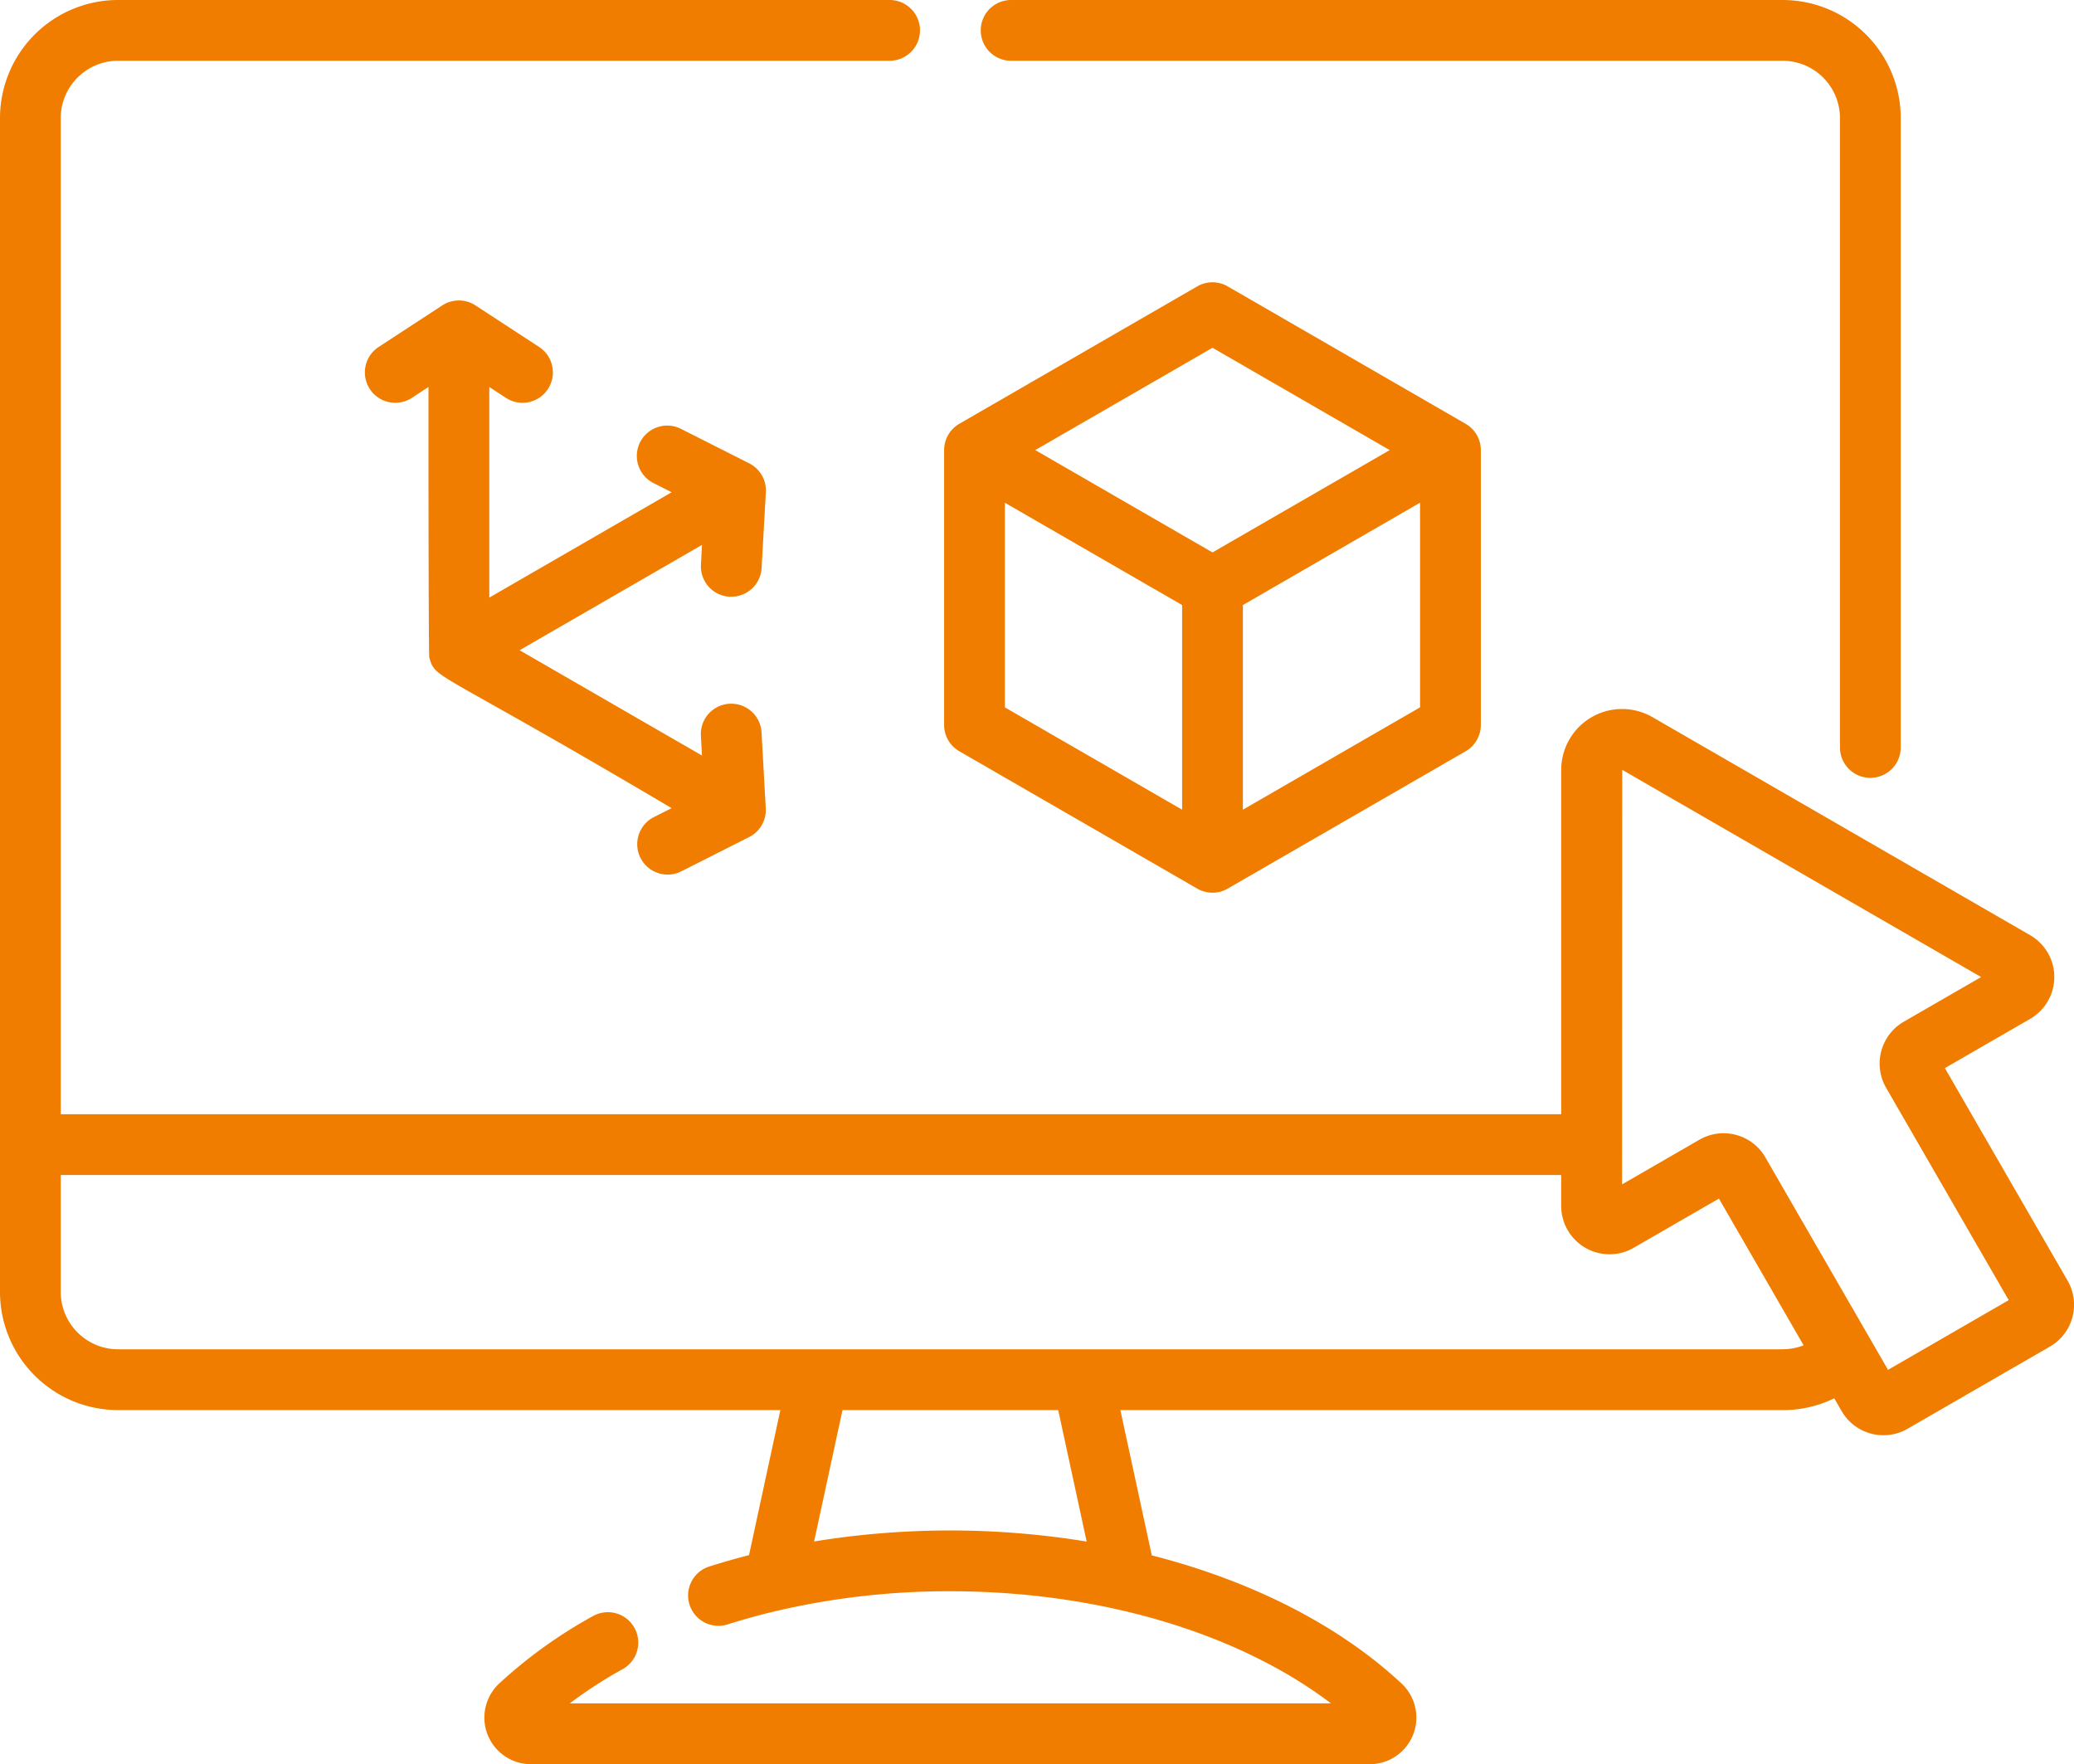
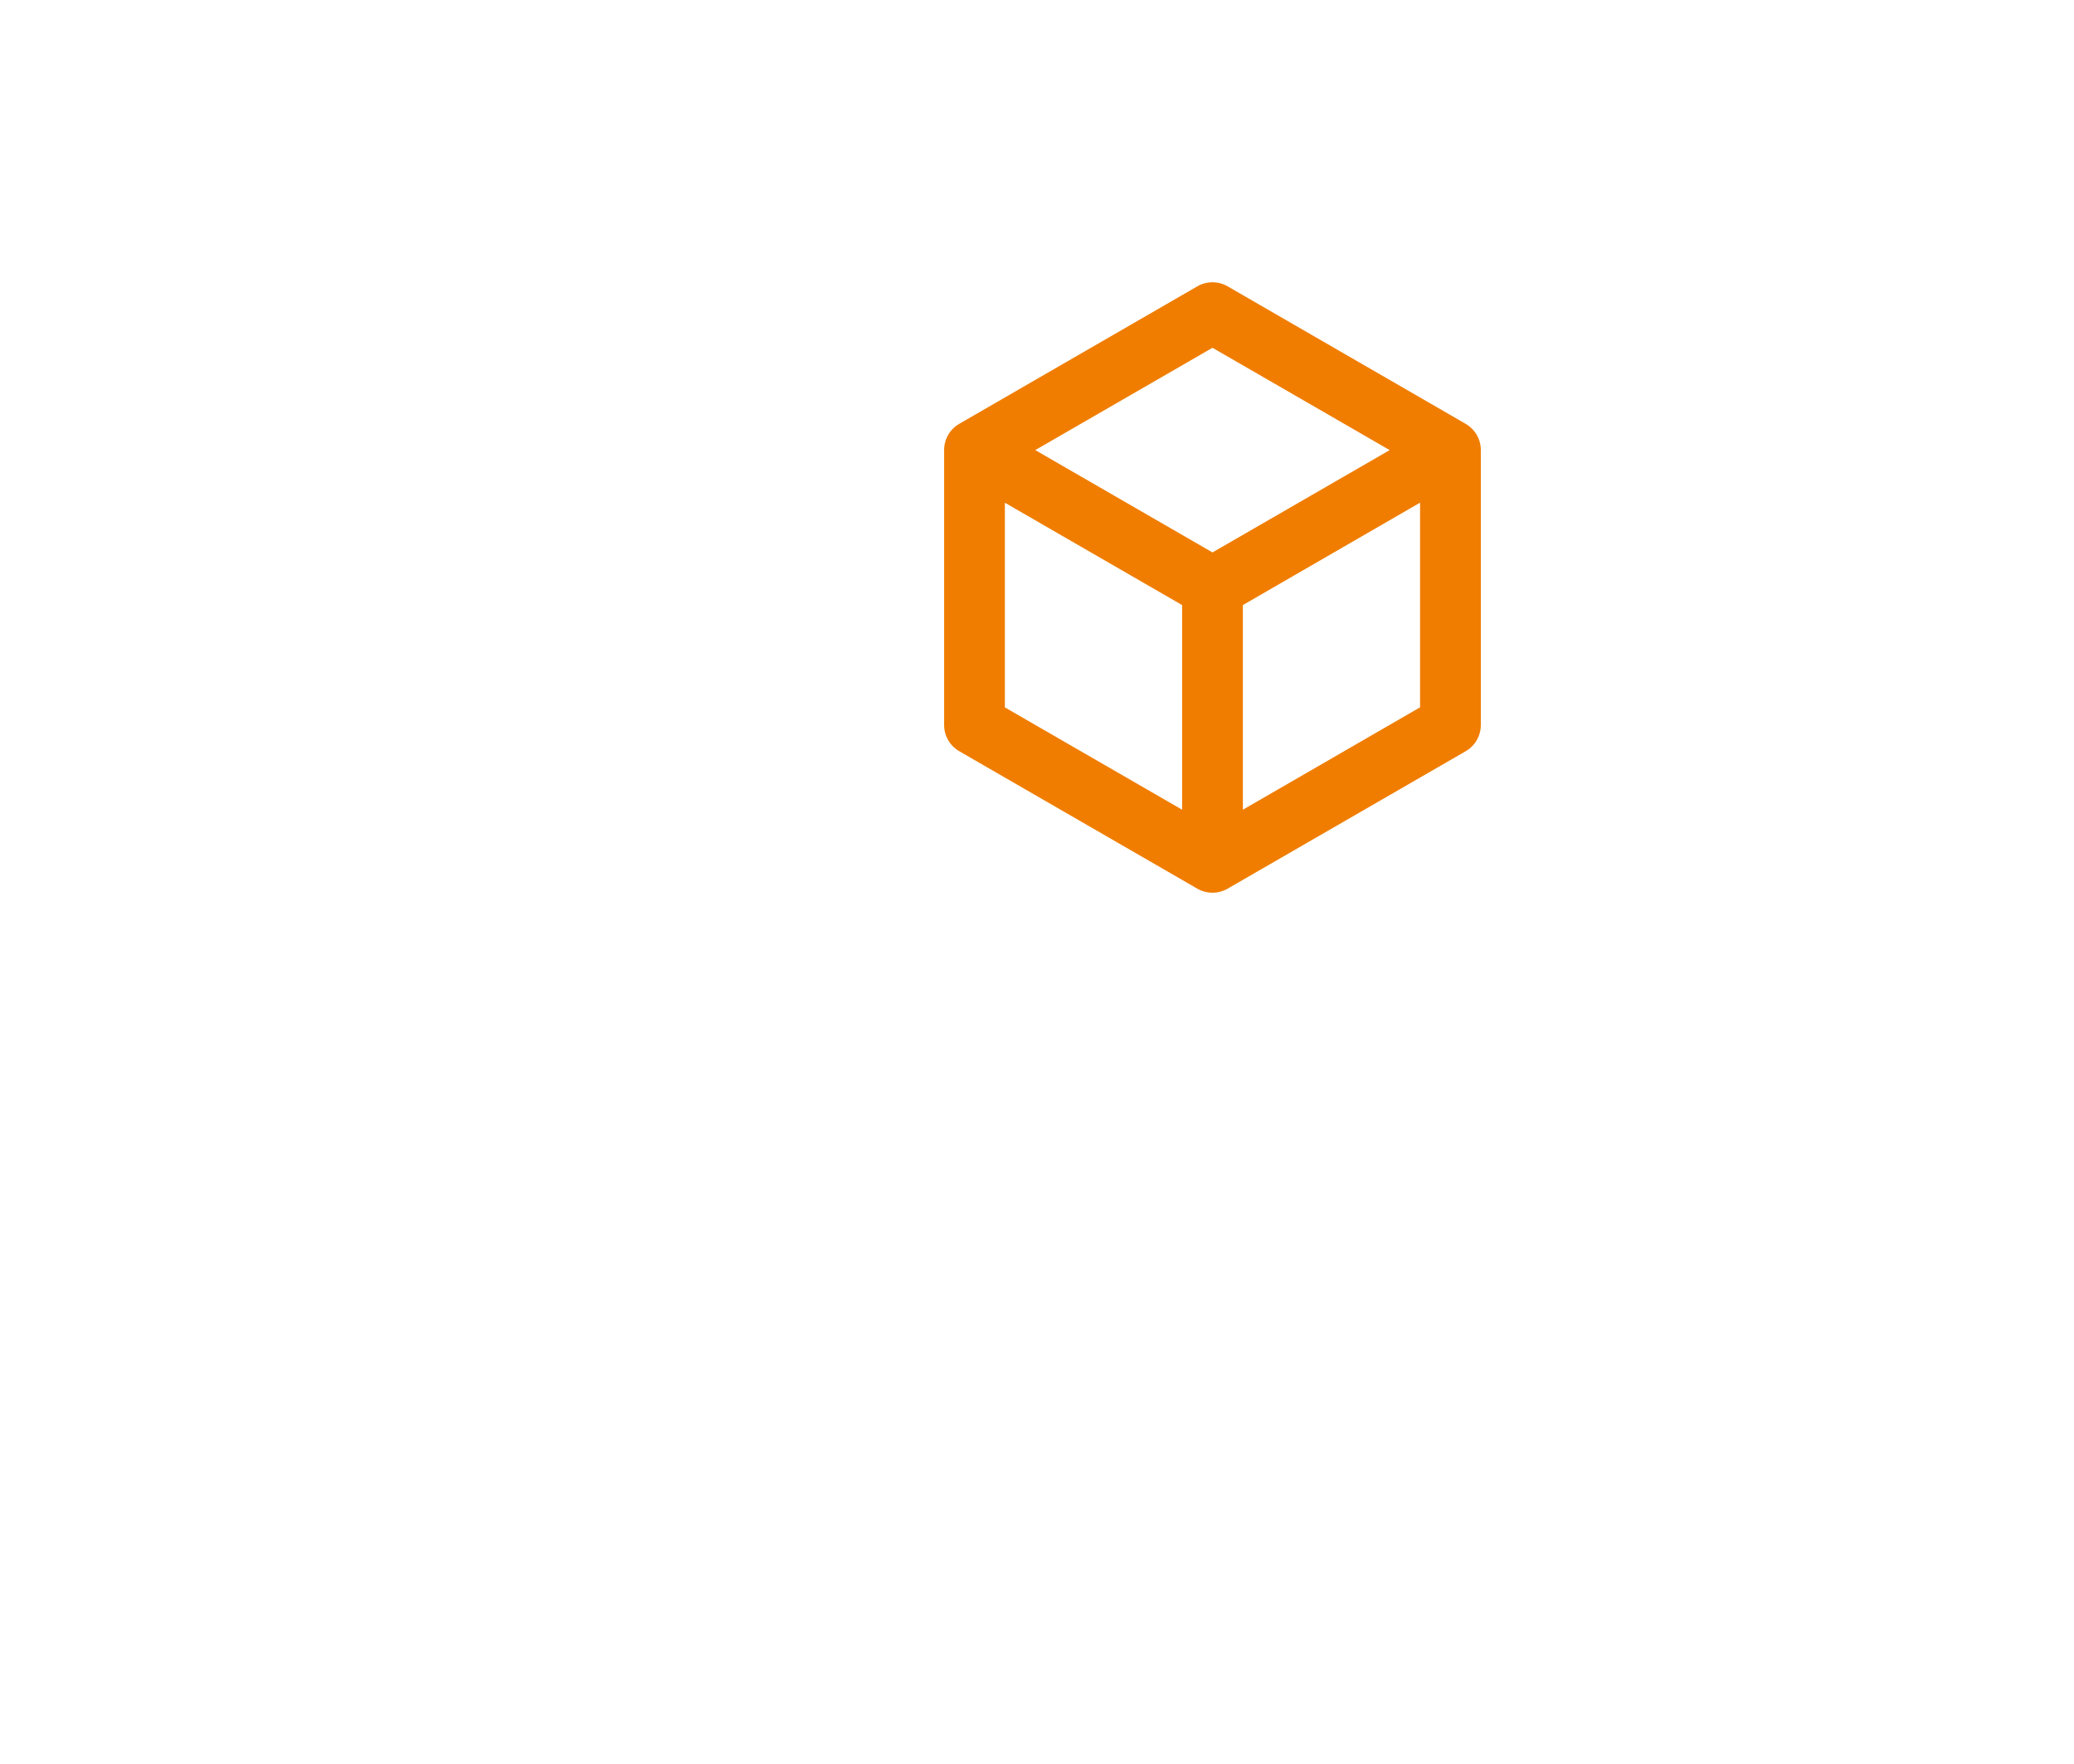
<svg xmlns="http://www.w3.org/2000/svg" width="159.731" height="135.844" viewBox="0 0 159.731 135.844">
  <defs>
    <style>.a{fill:#f07d00;}</style>
  </defs>
  <g transform="translate(0 -0.5)">
-     <path class="a" d="M244.453,5.18h59.422a4.417,4.417,0,0,1,4.412,4.412V58.058a2.34,2.34,0,1,0,4.68,0V9.591A9.1,9.1,0,0,0,303.875.5H244.453a2.34,2.34,0,0,0,0,4.68Zm0,0" transform="translate(-166.58 0)" />
    <path class="a" d="M234.24,106.287l18.327,10.58a2.346,2.346,0,0,0,1.17.313h0a2.346,2.346,0,0,0,1.17-.313l18.329-10.58a2.34,2.34,0,0,0,1.17-2.027V83.1a2.338,2.338,0,0,0-1.17-2.025l-.016-.01L254.908,70.489a2.34,2.34,0,0,0-2.34,0L234.257,81.062l-.017.01a2.338,2.338,0,0,0-1.17,2.025V104.26a2.34,2.34,0,0,0,1.17,2.027Zm3.51-3.377V87.15l.787.455L251.4,95.03v15.758Zm18.329,7.879V95.03L268.939,87.6l.787-.455v15.76Zm-2.34-35.571,13.648,7.88-2.011,1.161-11.637,6.718L242.1,84.258l-2.01-1.161Zm0,0" transform="translate(-160.358 -47.938)" />
-     <path class="a" d="M118.178,97.466c.045,0,.089,0,.134,0a2.339,2.339,0,0,0,2.334-2.208l.327-5.842a2.341,2.341,0,0,0-1.281-2.219l-5.223-2.638a2.34,2.34,0,1,0-2.111,4.176l1.361.687L99.674,97.535V81.317l1.275.835a2.34,2.34,0,1,0,2.563-3.916l-4.9-3.2a2.338,2.338,0,0,0-2.562,0l-4.9,3.2a2.34,2.34,0,0,0,2.563,3.916l1.275-.835c0,22.3.068,20.833.061,20.8.012.054.024.1.038.144.464,1.59.64.838,18.626,11.487l-1.36.687a2.34,2.34,0,0,0,1.057,4.429,2.316,2.316,0,0,0,1.053-.252l5.223-2.637a2.339,2.339,0,0,0,1.281-2.219l-.327-5.843a2.339,2.339,0,0,0-4.671.262l.084,1.521-14.045-8.108,14.045-8.11L115.975,95a2.337,2.337,0,0,0,2.2,2.467Zm0,0" transform="translate(-61.99 -51.017)" />
-     <path class="a" d="M159.232,99.107l-9.445-16.358,6.567-3.792a3.72,3.72,0,0,0,0-6.443L127.271,55.725a4.688,4.688,0,0,0-7.032,4.059V86.3H4.679V9.591A4.417,4.417,0,0,1,9.091,5.179H68.514a2.34,2.34,0,1,0,0-4.68H9.091A9.1,9.1,0,0,0,0,9.591v90.4a9.1,9.1,0,0,0,9.091,9.091H60.1l-2.413,11.169q-1.548.4-3.059.875a2.339,2.339,0,1,0,1.414,4.46q1.956-.62,3.985-1.089a2.4,2.4,0,0,0,.311-.071,58.387,58.387,0,0,1,12.857-1.392c11.437,0,22.139,3.188,29.31,8.633H43.886a34.263,34.263,0,0,1,4.067-2.636,2.34,2.34,0,0,0-2.274-4.091,36.736,36.736,0,0,0-7.236,5.2,3.588,3.588,0,0,0,2.451,6.21h64.6a3.588,3.588,0,0,0,2.449-6.21c-4.832-4.511-11.566-7.91-19.238-9.871l-2.418-11.184H137.3a9.052,9.052,0,0,0,3.967-.908l.568.982a3.72,3.72,0,0,0,5.082,1.361l10.957-6.326a3.718,3.718,0,0,0,1.362-5.081Zm-75.542,20.1A65.124,65.124,0,0,0,62.7,119.2l2.185-10.117H81.5ZM137.3,104.4H9.091a4.416,4.416,0,0,1-4.412-4.41V90.98H120.238v2.385a3.721,3.721,0,0,0,5.58,3.222l6.567-3.791,6.523,11.3a4.418,4.418,0,0,1-1.613.3Zm8.108,1.584-1.317-2.281c-.023-.045-.049-.089-.076-.132l-8.052-13.945a3.7,3.7,0,0,0-2.258-1.734,3.768,3.768,0,0,0-.97-.128,3.709,3.709,0,0,0-1.854.5l-5.958,3.44.013-31.924,27.643,15.957-5.959,3.44a3.725,3.725,0,0,0-1.362,5.082l9.445,16.358Zm0,0" transform="translate(0 0)" />
  </g>
</svg>